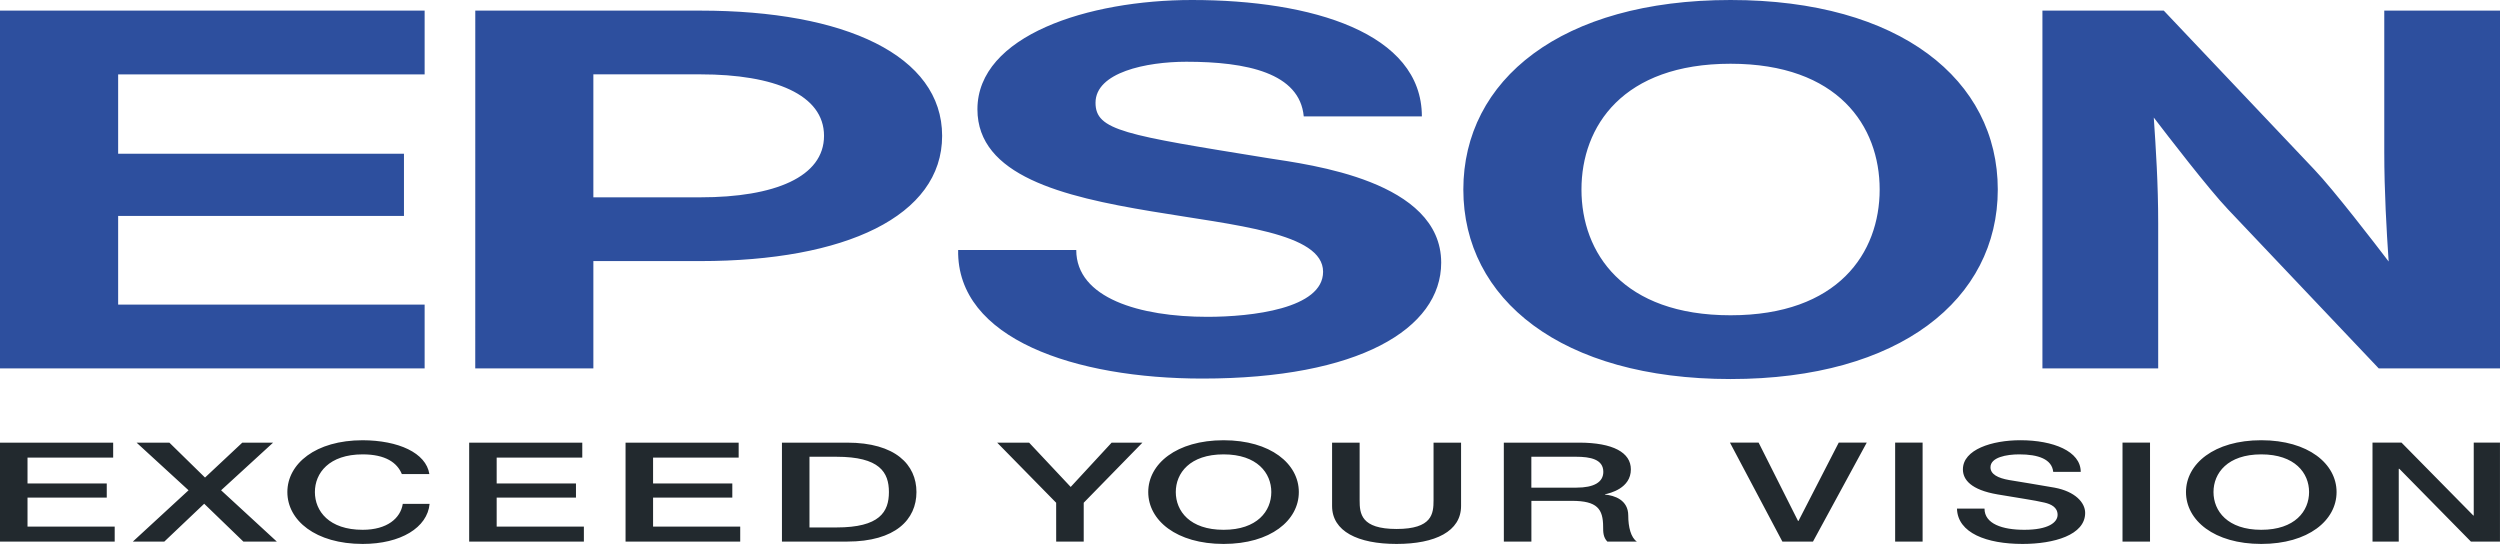
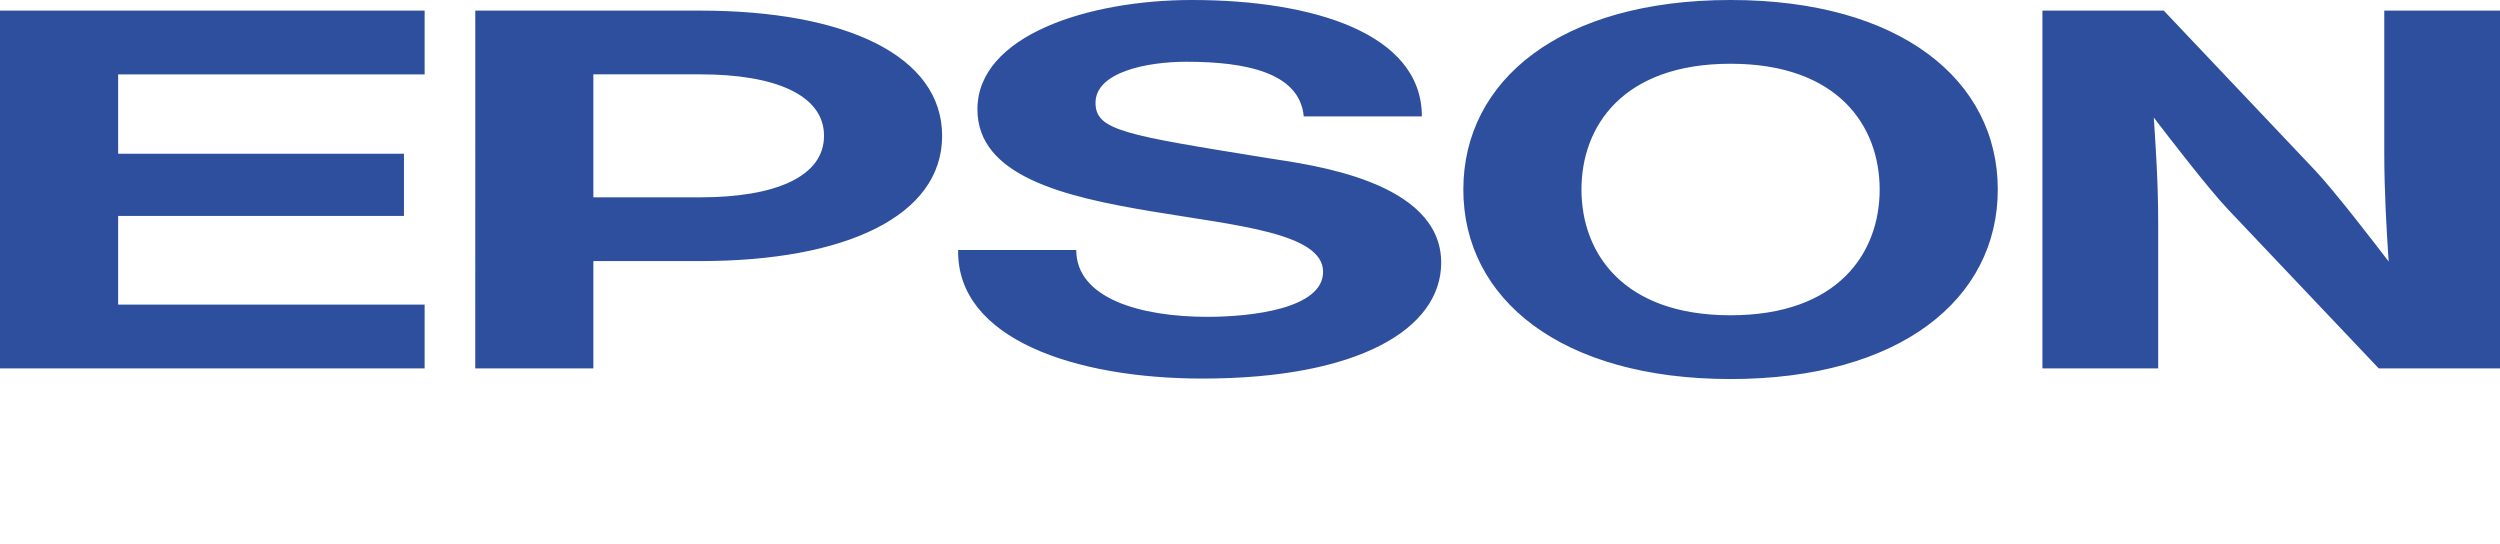
<svg xmlns="http://www.w3.org/2000/svg" width="239" height="52" viewBox="0 0 239 52" fill="none">
-   <path d="M0 42.316H10.819V43.746H2.631V46.221H10.206V47.573H2.631V50.345H10.965V51.776H0V42.316ZM13.057 42.316H16.192L19.6 45.654L23.164 42.316H26.109L21.137 46.871L26.464 51.776H23.267L19.521 48.157L15.709 51.776H12.699L18.025 46.871L13.057 42.316ZM38.417 45.322C37.973 44.233 36.856 43.438 34.672 43.438C31.453 43.438 30.104 45.229 30.104 47.04C30.104 48.858 31.453 50.649 34.672 50.649C37.009 50.649 38.291 49.547 38.505 48.17H41.069C40.86 50.438 38.311 52 34.672 52C30.163 52 27.472 49.747 27.472 47.04C27.472 44.344 30.163 42.087 34.672 42.087C38.063 42.1 40.734 43.279 41.047 45.322H38.417ZM44.853 42.316H55.666V43.746H47.482V46.221H55.063V47.573H47.482V50.345H55.819V51.776H44.853V42.316ZM59.803 42.316H70.616V43.746H62.434V46.221H70.009V47.573H62.434V50.345H70.765V51.776H59.803V42.316ZM74.754 42.316H80.986C85.615 42.316 87.613 44.434 87.613 47.039C87.613 49.657 85.615 51.775 80.986 51.775H74.754V42.316ZM77.386 50.424H79.973C84.096 50.424 84.981 48.941 84.981 47.04C84.981 45.149 84.094 43.666 79.973 43.666H77.386V50.424ZM100.968 48.063L95.329 42.316H98.382L102.359 46.552L106.273 42.316H109.218L103.603 48.063V51.776H100.971L100.968 48.063ZM124.168 47.04C124.168 49.747 121.476 52 116.974 52C112.468 52 109.772 49.747 109.772 47.04C109.772 44.344 112.468 42.087 116.974 42.087C121.475 42.087 124.168 44.344 124.168 47.04ZM112.405 47.04C112.405 48.858 113.75 50.649 116.974 50.649C120.191 50.649 121.537 48.858 121.537 47.04C121.537 45.229 120.191 43.438 116.974 43.438C113.749 43.438 112.405 45.229 112.405 47.04ZM127.347 42.316H129.981V47.825C129.981 49.101 130.106 50.57 133.513 50.57C136.925 50.57 137.047 49.101 137.047 47.825V42.316H139.678V48.371C139.678 50.794 137.22 52 133.513 52C129.806 52 127.347 50.794 127.347 48.371V42.316ZM143.765 42.316H150.945C154.227 42.316 155.911 43.27 155.911 44.87C155.911 46.688 153.909 47.151 153.433 47.255V47.283C154.334 47.362 155.661 47.787 155.661 49.285C155.661 50.384 155.914 51.389 156.483 51.777H153.664C153.261 51.365 153.26 50.847 153.26 50.384C153.26 48.648 152.692 47.881 150.272 47.881H146.401V51.777H143.768L143.765 42.316ZM146.397 46.618H150.712C152.373 46.618 153.277 46.102 153.277 45.111C153.277 43.905 152.036 43.665 150.666 43.665H146.397V46.618ZM165.384 42.315H168.124L171.892 49.803H171.934L175.783 42.315H178.461L173.321 51.776H170.396L165.384 42.315ZM181.176 42.315H183.801V51.776H181.176V42.315ZM189.719 48.621C189.719 50.079 191.423 50.649 193.525 50.649C195.841 50.649 196.706 49.933 196.706 49.218C196.706 48.489 196.072 48.195 195.46 48.05C194.406 47.801 193.036 47.625 190.98 47.268C188.411 46.83 187.654 45.851 187.654 44.87C187.654 42.978 190.429 42.086 193.146 42.086C196.288 42.086 198.918 43.137 198.918 45.111H196.288C196.162 43.891 194.852 43.438 193.039 43.438C191.822 43.438 190.289 43.718 190.289 44.673C190.289 45.336 190.997 45.705 192.075 45.892C192.305 45.93 195.632 46.474 196.41 46.618C198.391 46.988 199.341 48.049 199.341 49.035C199.341 51.154 196.347 52 193.358 52C189.932 52 187.149 50.963 187.087 48.62L189.719 48.621ZM202.912 42.315H205.542V51.776H202.912V42.315ZM223.376 47.04C223.376 49.747 220.679 52 216.176 52C211.672 52 208.98 49.747 208.98 47.04C208.98 44.344 211.672 42.086 216.176 42.086C220.679 42.086 223.376 44.344 223.376 47.04ZM211.61 47.04C211.61 48.858 212.957 50.649 216.176 50.649C219.399 50.649 220.748 48.858 220.748 47.04C220.748 45.228 219.399 43.438 216.176 43.438C212.956 43.438 211.61 45.228 211.61 47.04ZM226.811 42.315H229.586L236.45 49.284H236.489V42.315H238.997V51.776H236.22L229.377 44.818H229.32V51.776H226.813L226.811 42.315Z" fill="#22292E" />
  <path d="M165.442 0C149.246 0 139.895 7.643 139.895 18.118C139.895 28.593 149.246 36.236 165.442 36.236C181.638 36.236 190.988 28.593 190.988 18.118C190.988 7.643 181.638 0 165.442 0ZM165.442 30.14C155.155 30.14 151.188 24.178 151.188 18.117C151.188 12.057 155.155 6.094 165.442 6.094C175.728 6.094 179.696 12.057 179.696 18.117C179.696 24.177 175.728 30.14 165.442 30.14ZM0 1.015H40.595V7.111H11.295V14.697H38.619V20.642H11.295V29.122H40.595V35.22H0V1.015ZM45.434 35.22H56.726V24.959H66.959C80.783 24.959 90.068 20.678 90.068 12.987C90.068 5.296 80.78 1.015 66.959 1.015H45.437L45.434 35.22ZM66.957 18.864H56.725V7.109L56.723 7.108H66.957C74.055 7.108 78.777 9.055 78.777 12.986C78.776 16.917 74.055 18.864 66.957 18.864ZM206.857 1.015H195.256V35.22H206.323V21.363C206.323 17.576 206.102 14.207 205.901 11.237C207.208 12.948 211.165 18.093 213.006 20.026L227.409 35.22H239V1.015H227.936V14.525C227.936 18.314 228.155 22.027 228.355 25C227.049 23.288 223.093 18.143 221.248 16.209L206.857 1.015ZM102.89 23.902C102.89 28.499 108.962 30.289 115.42 30.289C119.645 30.289 126.487 29.515 126.487 25.983C126.487 22.257 118.115 21.553 110.047 20.198C101.582 18.79 93.442 16.788 93.442 10.451C93.442 3.388 104.045 0 113.958 0C125.407 0 135.931 3.146 135.931 11.13H124.639C124.254 6.968 119.184 5.903 113.421 5.903C109.575 5.903 104.732 6.919 104.732 9.823C104.732 12.483 107.491 12.897 121.249 15.123C125.243 15.752 137.778 17.274 137.778 25.111C137.778 31.449 129.866 36.191 114.955 36.191C102.816 36.191 91.443 32.418 91.599 23.901H102.89V23.902Z" fill="#2D4F9E" />
</svg>